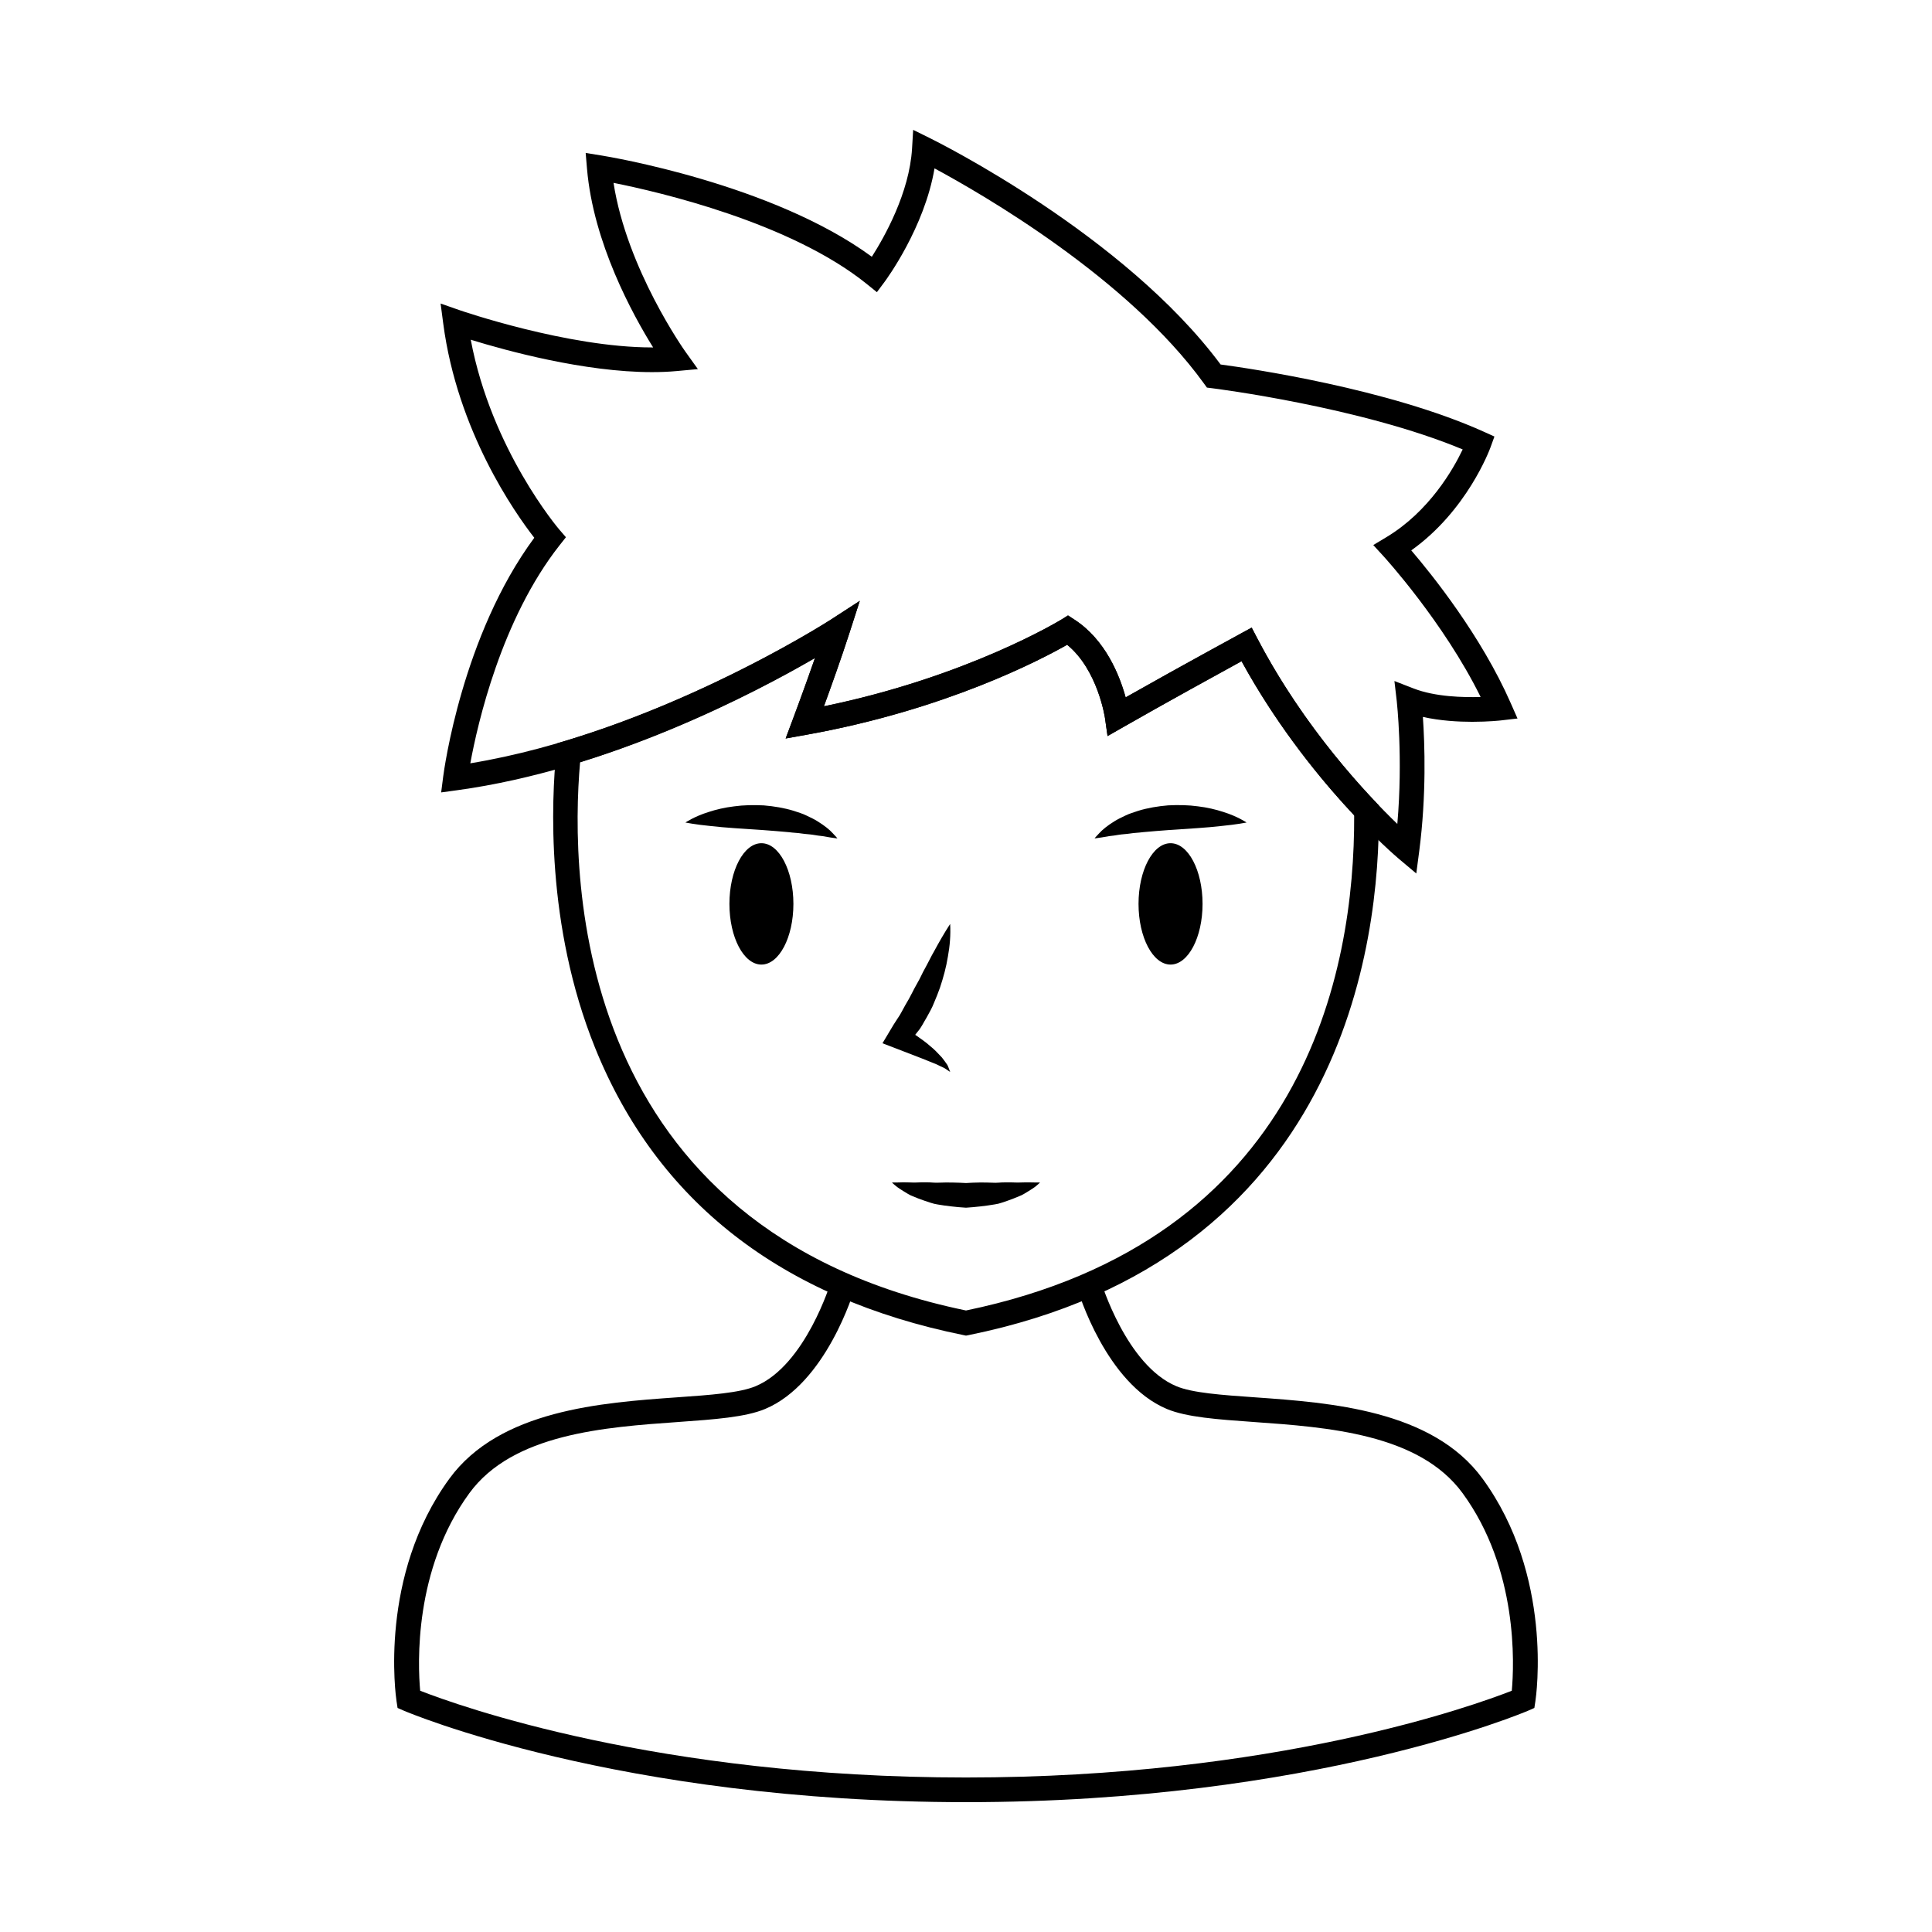
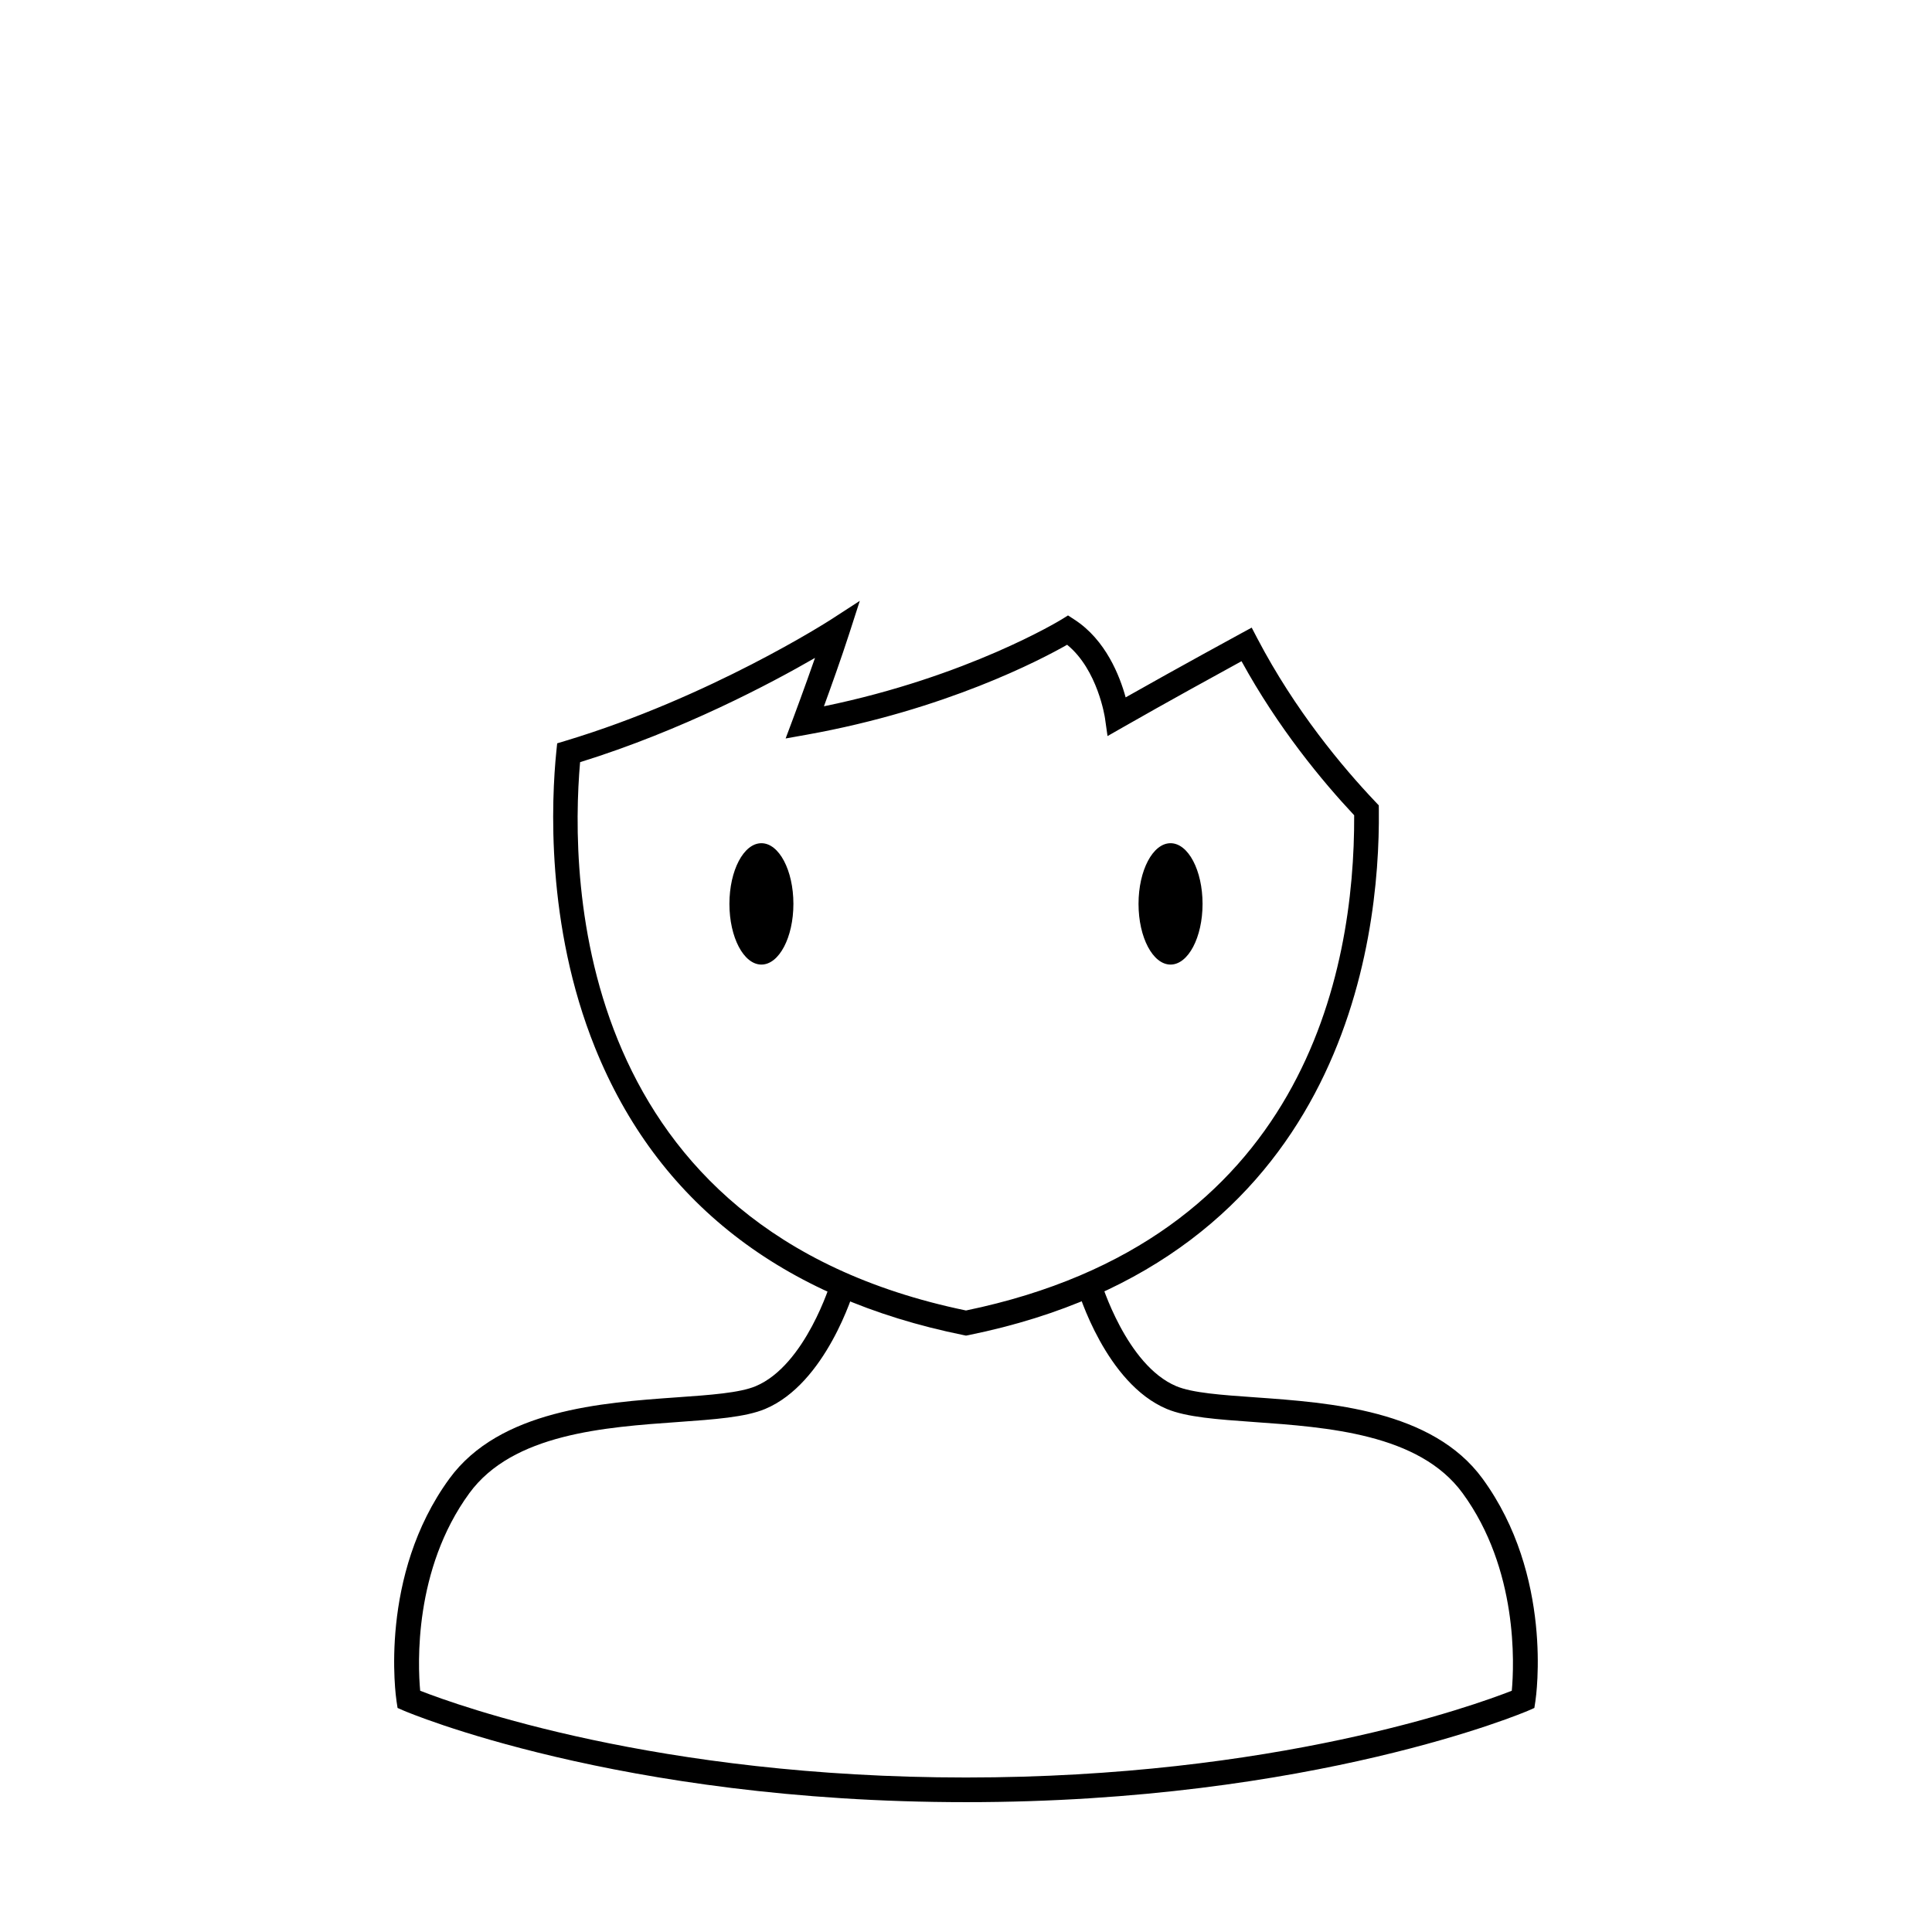
<svg xmlns="http://www.w3.org/2000/svg" fill="#000000" width="800px" height="800px" version="1.1" viewBox="144 144 512 512">
  <g>
    <path d="m400 621.59c-92.156 0-148.42-24-148.98-24.242l-1.66-0.723-0.273-1.785c-0.203-1.352-4.777-33.273 14.02-59 13.305-18.203 40.41-20.121 60.207-21.527 8.957-0.629 16.695-1.18 20.945-2.961 13.238-5.551 19.914-27.57 19.977-27.789l6.266 1.855c-0.301 1.027-7.609 25.207-23.719 31.965-5.234 2.195-13.473 2.777-23.004 3.457-19.547 1.379-43.871 3.109-55.391 18.863-14.762 20.203-13.664 45.453-13.035 52.359 10.012 3.926 62.879 22.992 144.64 22.992 81.863 0 134.64-19.062 144.65-22.992 0.629-6.902 1.723-32.156-13.039-52.359-11.512-15.754-35.836-17.48-55.391-18.863-9.539-0.68-17.77-1.258-23.004-3.457-16.105-6.762-23.41-30.938-23.715-31.965l6.262-1.855c0.07 0.223 6.742 22.238 19.98 27.789 4.242 1.785 11.98 2.332 20.938 2.961 19.793 1.406 46.898 3.324 60.207 21.527 18.797 25.73 14.223 57.652 14.016 59l-0.273 1.785-1.656 0.727c-0.547 0.242-56.82 24.238-148.97 24.238z" />
-     <path d="m395.8 388.85c0.16 2.906-0.074 5.793-0.586 8.594-0.453 2.82-1.203 5.582-2.109 8.293-0.484 1.355-1.008 2.695-1.582 4.019-0.508 1.344-1.254 2.609-1.953 3.891-0.781 1.246-1.355 2.574-2.352 3.723-0.898 1.199-1.867 2.352-2.82 3.481l-1.023-4.539c1.293 0.711 2.488 1.438 3.664 2.266 1.168 0.836 2.348 1.633 3.43 2.613 1.125 0.887 2.152 1.98 3.133 3.043 0.488 0.578 0.902 1.215 1.328 1.797 0.223 0.273 0.348 0.699 0.492 1.039l0.383 1.012-0.902-0.613c-0.312-0.18-0.523-0.387-0.852-0.523-0.629-0.309-1.266-0.559-1.84-0.875-1.289-0.504-2.5-1.031-3.777-1.523l-7.527-2.906-3.039-1.168 2.016-3.375c0.664-1.113 1.316-2.223 2.039-3.269 0.742-1.02 1.293-2.258 1.949-3.387 0.672-1.129 1.328-2.258 1.918-3.465 0.586-1.199 1.281-2.352 1.914-3.543 0.59-1.215 1.184-2.43 1.867-3.617 0.664-1.195 1.223-2.445 1.934-3.641 1.32-2.445 2.695-4.867 4.297-7.324z" />
-     <path d="m325.64 361.98s2.324-1.605 6.184-2.805c1.918-0.625 4.207-1.184 6.711-1.48 2.492-0.344 5.195-0.398 7.894-0.258 2.699 0.227 5.394 0.672 7.859 1.426 1.223 0.418 2.41 0.746 3.481 1.285 1.074 0.516 2.082 0.984 2.957 1.547 1.773 1.098 3.109 2.176 3.934 3.09 0.84 0.867 1.266 1.402 1.266 1.402s-0.719-0.066-1.875-0.25c-0.562-0.098-1.246-0.211-2.023-0.348-0.789-0.09-1.668-0.191-2.586-0.363-0.922-0.145-1.965-0.176-2.996-0.336-1.031-0.176-2.18-0.18-3.305-0.344-2.281-0.223-4.715-0.395-7.164-0.586-4.902-0.336-9.891-0.605-13.754-1.066-3.84-0.367-6.582-0.914-6.582-0.914z" />
-     <path d="m474.35 361.98s-2.742 0.543-6.586 0.906c-3.871 0.465-8.852 0.73-13.754 1.066-2.438 0.191-4.883 0.363-7.164 0.586-1.125 0.16-2.266 0.168-3.293 0.344-1.039 0.16-2.082 0.191-3.004 0.336-0.918 0.176-1.789 0.277-2.59 0.363-0.777 0.137-1.461 0.25-2.023 0.348-1.152 0.188-1.867 0.25-1.867 0.25s0.422-0.535 1.27-1.402c0.828-0.91 2.16-1.996 3.93-3.09 0.875-0.562 1.883-1.031 2.957-1.547 1.074-0.535 2.258-0.867 3.481-1.285 2.457-0.75 5.152-1.199 7.859-1.426 2.699-0.141 5.402-0.086 7.894 0.258 2.5 0.297 4.785 0.855 6.711 1.48 3.856 1.203 6.18 2.812 6.18 2.812z" />
    <path d="m354.26 383.54c0 8.879-3.797 16.082-8.477 16.082-4.684 0-8.48-7.203-8.48-16.082 0-8.883 3.797-16.082 8.48-16.082 4.68 0 8.477 7.199 8.477 16.082" />
-     <path d="m419.62 457.37s-0.473 0.492-1.375 1.199c-0.473 0.324-1.047 0.734-1.754 1.145-0.695 0.402-1.5 0.984-2.414 1.301-0.906 0.379-1.895 0.789-2.973 1.16-1.074 0.332-2.207 0.836-3.422 0.992-2.422 0.414-5.047 0.711-7.68 0.887l-2.086-0.156-1.848-0.195c-1.223-0.121-2.43-0.316-3.594-0.508-1.145-0.145-2.402-0.66-3.481-0.992-1.113-0.367-2.133-0.781-3.055-1.168-0.941-0.328-1.703-0.902-2.402-1.293-0.695-0.406-1.273-0.82-1.75-1.152-0.941-0.719-1.402-1.211-1.402-1.211s0.664-0.004 1.824-0.016c0.574-0.016 1.27-0.055 2.035-0.023 0.777-0.02 1.617 0.086 2.535 0.039 0.922-0.039 1.895-0.07 2.898-0.047 1.043-0.016 1.977 0.16 3.184 0.086 1.18-0.039 2.394-0.07 3.621-0.031l1.863 0.051 1.656 0.082c2.363-0.156 4.727-0.188 6.988-0.09 1.137 0.09 2.195-0.098 3.246-0.082 1.039-0.031 2.039 0 2.977 0.031 0.953 0.039 1.754-0.051 2.527-0.035 0.754-0.031 1.457 0.012 2.035 0.02 1.168 0.008 1.844 0.008 1.844 0.008z" />
    <path d="m462.69 383.54c0 8.879-3.797 16.082-8.484 16.082-4.684 0-8.484-7.203-8.484-16.082 0-8.883 3.801-16.082 8.484-16.082 4.688 0 8.484 7.199 8.484 16.082" />
-     <path d="m519.33 375.48-4.574-3.844c-1.012-0.852-24.359-20.703-41.73-52.406-5.906 3.231-19.785 10.852-31.332 17.453l-4.18 2.387-0.68-4.777c-0.02-0.137-1.898-12.801-10.027-19.422-6.969 3.969-32.195 17.227-68.945 23.824l-5.656 1.012 2.016-5.379c0.039-0.105 2.926-7.809 5.754-15.926-16 9.297-54.445 29.492-94.836 35.02l-4.227 0.578 0.543-4.231c0.203-1.551 4.988-37.352 24.137-63.25-5.148-6.613-20.391-28.25-24.137-56.824l-0.691-5.254 5.008 1.75c0.289 0.098 28.598 9.883 51.016 9.883h0.297c-5.422-8.699-15.852-27.711-17.523-47.367l-0.352-4.172 4.133 0.664c1.898 0.309 45.324 7.473 71.703 26.844 3.316-5.188 9.965-16.934 10.66-28.707l0.293-4.922 4.414 2.18c2.117 1.043 51.566 25.695 77.062 60 7.734 1.039 44.406 6.387 69.797 17.84l2.766 1.25-1.031 2.848c-0.266 0.727-6.258 16.828-21.008 27.328 5.492 6.414 18.535 22.645 26.371 40.5l1.785 4.051-4.398 0.508c-0.125 0.016-3.254 0.367-7.609 0.367-3.637 0-8.449-0.258-13.07-1.293 0.488 7.019 0.973 20.73-0.969 35.578zm-43.625-65.156 1.535 2.938c12.465 23.797 29.086 41.398 37.066 49.09 1.535-17.543-0.133-32.328-0.145-32.496l-0.625-5.379 5.055 1.965c5.785 2.254 13.273 2.398 17.793 2.266-9.805-19.855-25.574-37.129-25.746-37.312l-2.711-2.953 3.441-2.062c11.418-6.848 17.781-18.07 20.258-23.277-26.984-11.266-65.957-16.164-66.363-16.211l-1.414-0.176-0.836-1.152c-20.199-27.926-58.699-50.129-71.355-56.941-2.66 15.719-12.773 29.441-13.238 30.078l-2.031 2.727-2.644-2.137c-20.199-16.328-55.043-24.414-67.152-26.832 3.535 22.863 18.871 44.492 19.035 44.719l3.32 4.641-5.68 0.52c-2.035 0.188-4.211 0.277-6.484 0.277-17.879 0-38.582-5.668-48.027-8.586 5.488 29.199 23.27 50.078 23.461 50.301l1.762 2.039-1.672 2.117c-15.438 19.609-21.73 47.246-23.668 57.797 48.848-8.039 95.027-37.746 95.508-38.051l7.707-5.004-2.82 8.746c-2.035 6.312-4.82 14.09-6.688 19.207 38.098-7.82 62.664-22.828 62.926-22.984l1.758-1.094 1.742 1.129c8.254 5.359 11.977 14.906 13.531 20.582 14.305-8.098 30.309-16.801 30.484-16.898z" />
    <path d="m400 497.95-0.648-0.133c-48.367-9.812-81.223-35.441-97.656-76.156-13.141-32.566-11.551-65.746-10.262-78.5l0.223-2.172 2.09-0.629c38.41-11.547 70.09-31.93 70.406-32.137l7.703-4.992-2.816 8.734c-2.035 6.312-4.82 14.09-6.688 19.207 38.168-7.836 62.664-22.828 62.922-22.984l1.762-1.094 1.742 1.133c8.254 5.359 11.977 14.906 13.531 20.582 14.305-8.098 30.309-16.801 30.484-16.898l2.918-1.586 1.535 2.938c9.957 19.004 22.496 33.996 31.258 43.227l0.883 0.934 0.02 1.281c0.367 35.117-9.488 118.98-108.75 139.12zm-102.27-151.97c-2.746 31.402-1.562 123.85 102.27 145.31 89.578-18.52 103.04-89.547 102.87-131.24-8.531-9.098-20.168-23.164-29.852-40.824-5.906 3.231-19.785 10.852-31.332 17.453l-4.18 2.387-0.68-4.777c-0.02-0.137-1.898-12.801-10.027-19.422-6.969 3.969-32.195 17.227-68.945 23.824l-5.656 1.012 2.016-5.379c0.039-0.105 2.938-7.844 5.773-15.977-11.625 6.715-35.164 19.219-62.254 27.637z" />
  </g>
</svg>